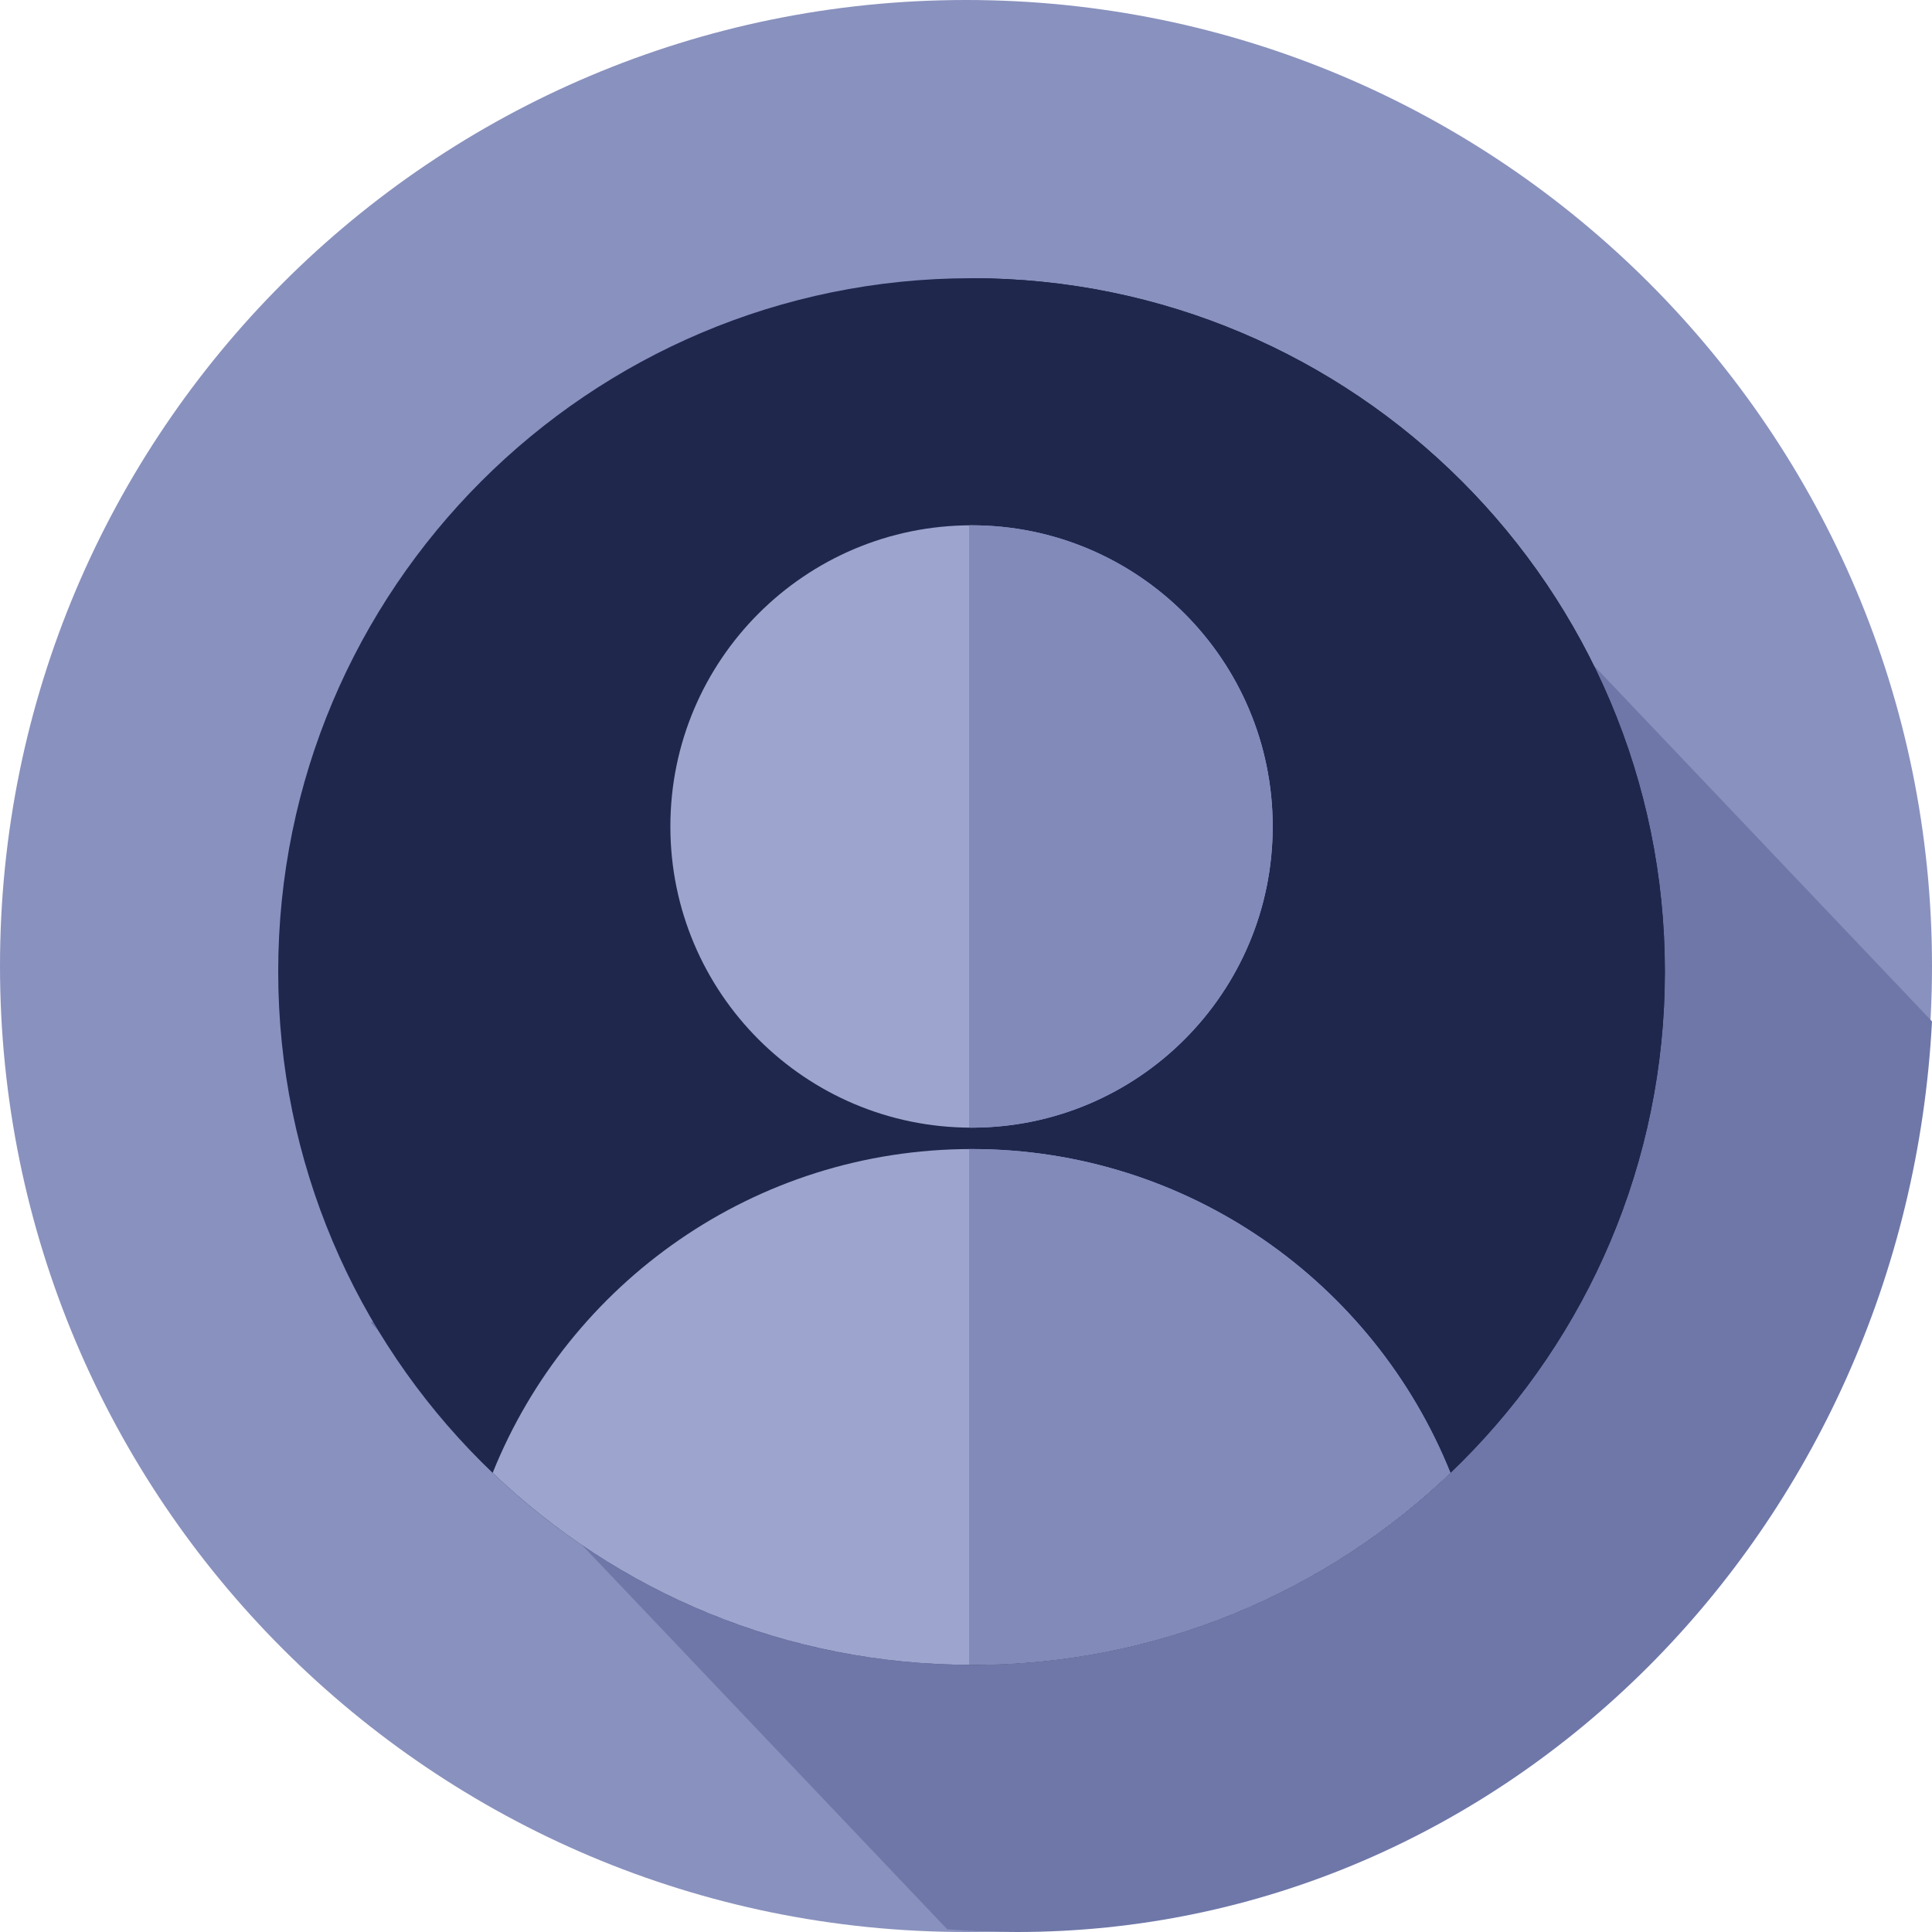
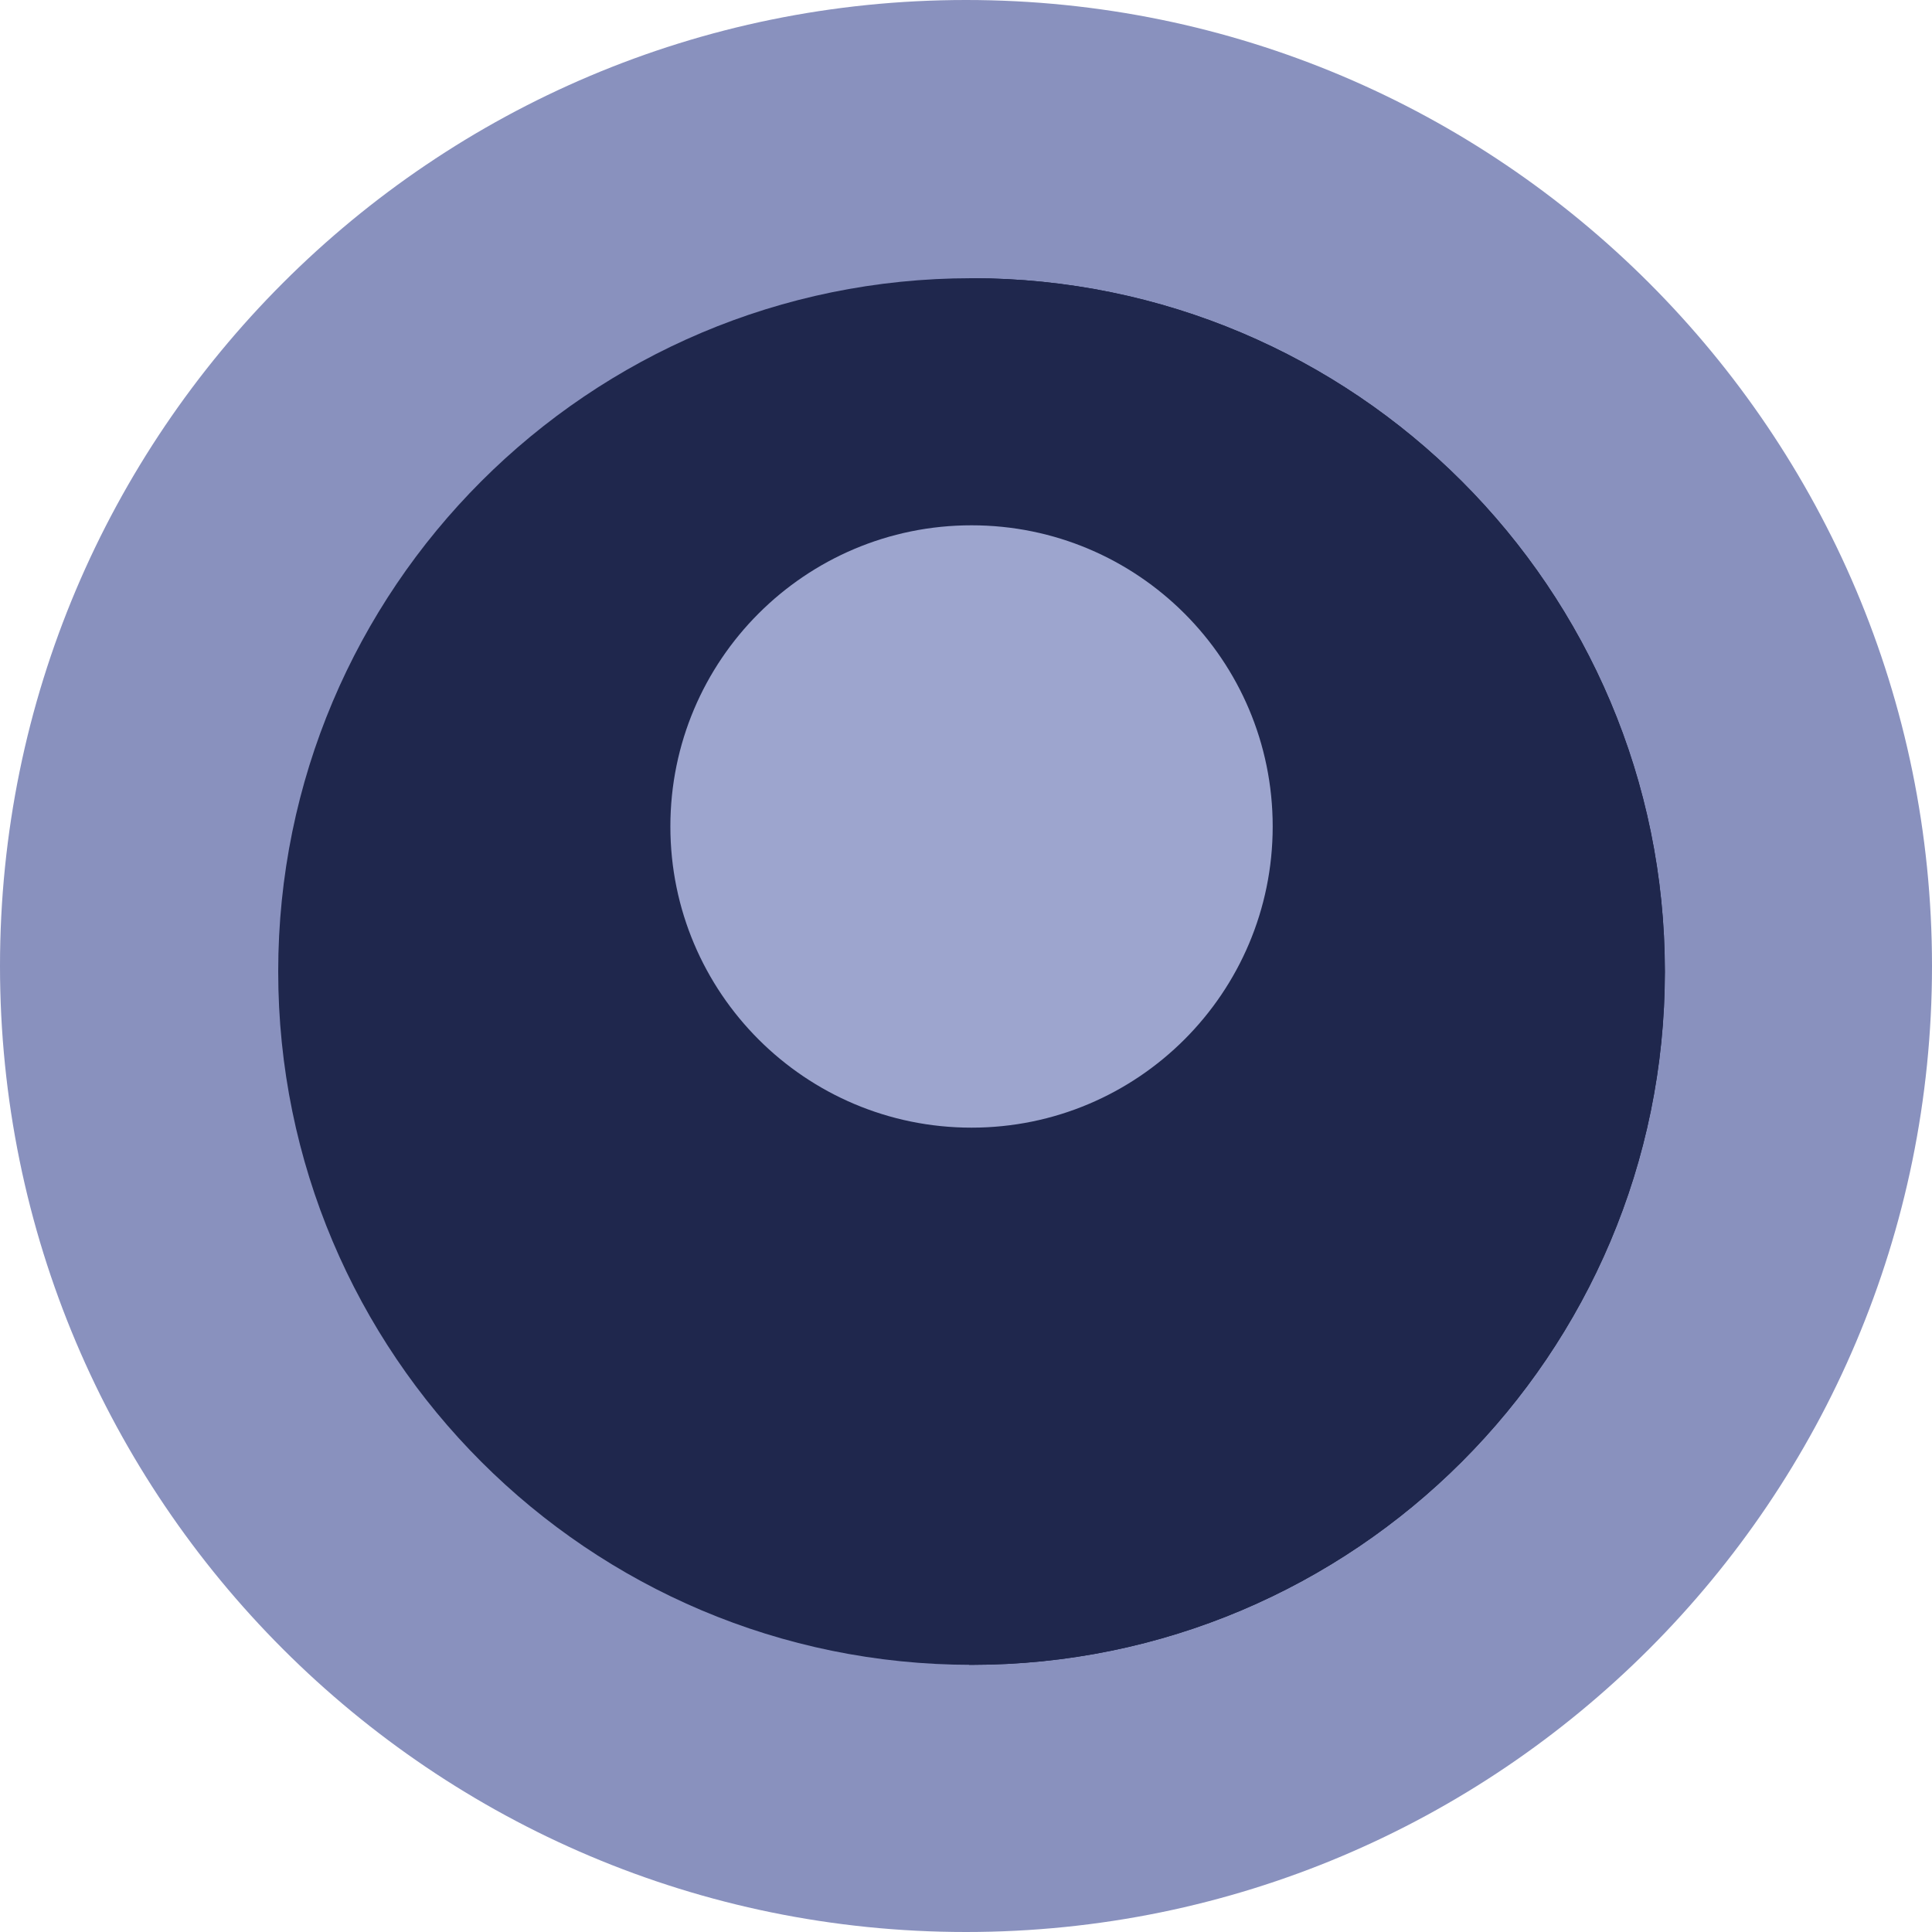
<svg xmlns="http://www.w3.org/2000/svg" width="125" height="125" viewBox="0 0 125 125" fill="none">
  <path d="M125 62.5C125 97.018 97.018 125 62.5 125C27.982 125 0 97.018 0 62.5C0 27.982 27.982 0 62.5 0C97.018 0 125 27.982 125 62.5Z" fill="#8991BE" />
-   <path d="M125 66.082L85.955 25L24 85.592L61.284 124.822C62.773 124.939 64.275 125 65.792 125C97.433 125 123.284 98.924 125 66.082Z" fill="#6E77A8" />
  <path d="M62.858 18C62.805 18 62.754 18.002 62.701 18.002V107.713C62.754 107.713 62.805 107.714 62.858 107.714C87.632 107.714 107.716 87.631 107.716 62.856C107.716 38.084 87.632 18 62.858 18V18Z" fill="#151B39" />
  <path d="M107.716 62.858C107.716 87.632 87.632 107.714 62.858 107.714C38.084 107.714 18 87.632 18 62.858C18 38.084 38.084 18 62.858 18C87.632 18 107.716 38.084 107.716 62.858Z" fill="#1F274D" />
  <path d="M82.343 53.472C82.343 64.235 73.619 72.959 62.858 72.959C52.097 72.959 43.373 64.235 43.373 53.472C43.373 42.711 52.097 33.987 62.858 33.987C73.619 33.987 82.343 42.711 82.343 53.472Z" fill="#9DA5CE" />
-   <path d="M62.858 33.987C62.805 33.987 62.754 33.99 62.701 33.99V72.954C62.754 72.954 62.805 72.959 62.858 72.959C73.619 72.959 82.343 64.233 82.343 53.472C82.343 42.711 73.619 33.987 62.858 33.987Z" fill="#818AB9" />
-   <path d="M31.875 95.295C39.927 102.989 50.84 107.714 62.858 107.714C74.876 107.714 85.789 102.989 93.841 95.293C88.907 83.017 76.901 74.343 62.858 74.343C48.816 74.343 36.809 83.017 31.875 95.295Z" fill="#9DA5CE" />
-   <path d="M93.841 95.295C88.907 83.017 76.901 74.343 62.858 74.343C62.805 74.343 62.754 74.346 62.701 74.346V107.713C62.754 107.713 62.805 107.714 62.858 107.714C74.876 107.714 85.789 102.989 93.841 95.295Z" fill="#818AB9" />
</svg>